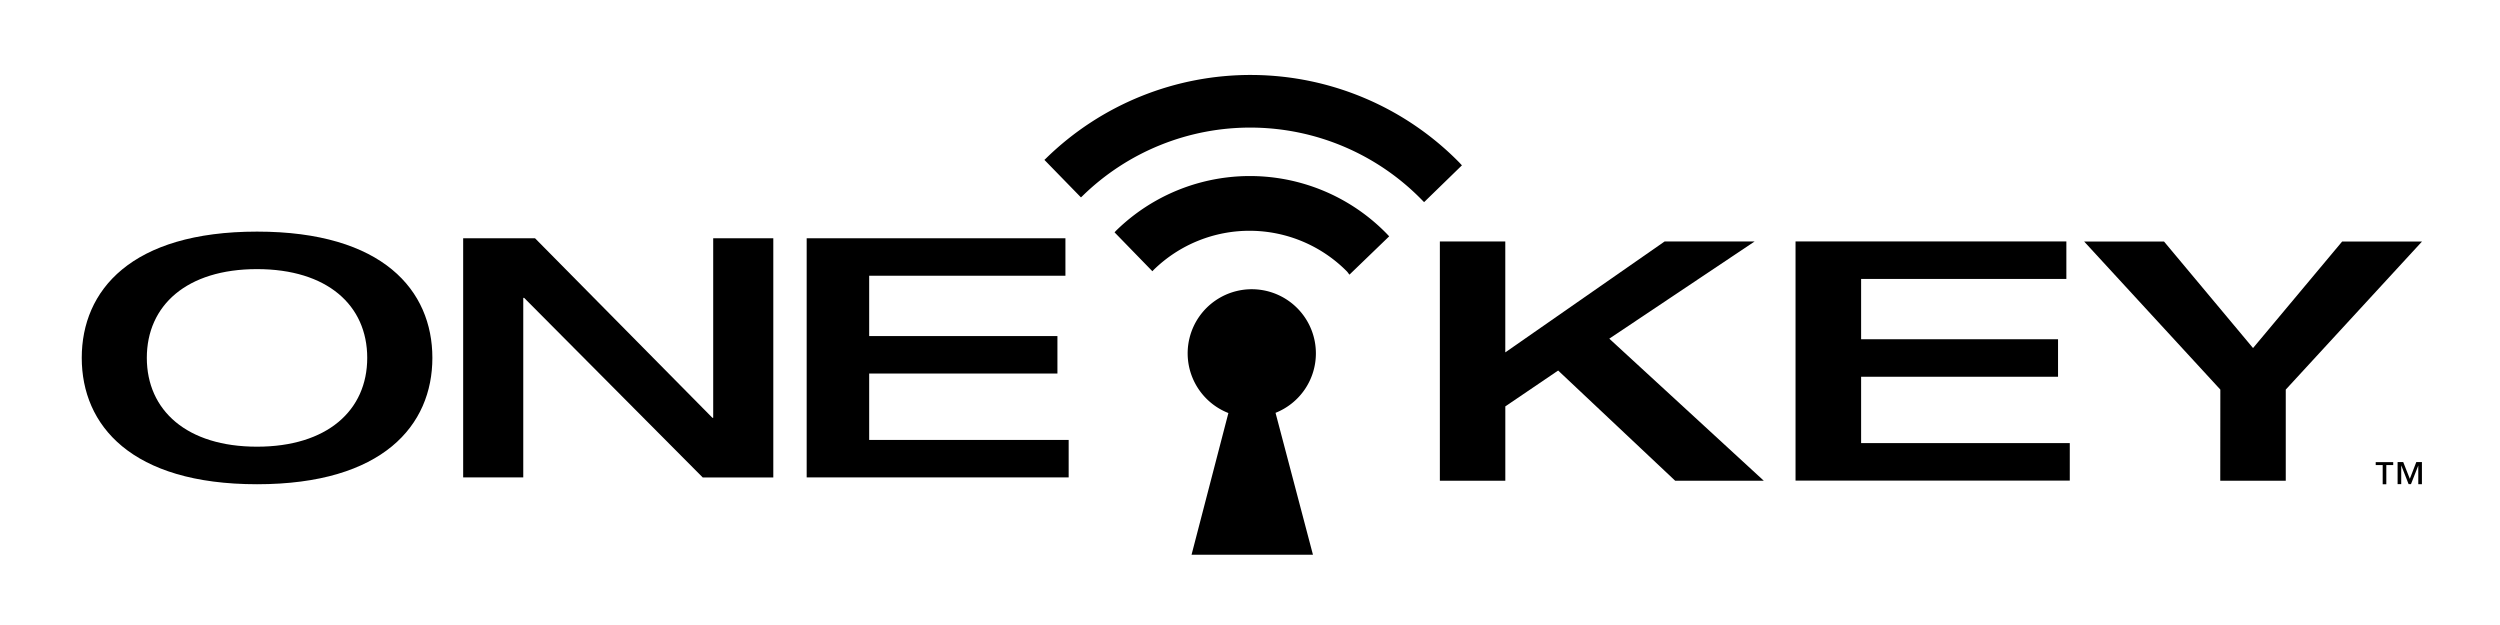
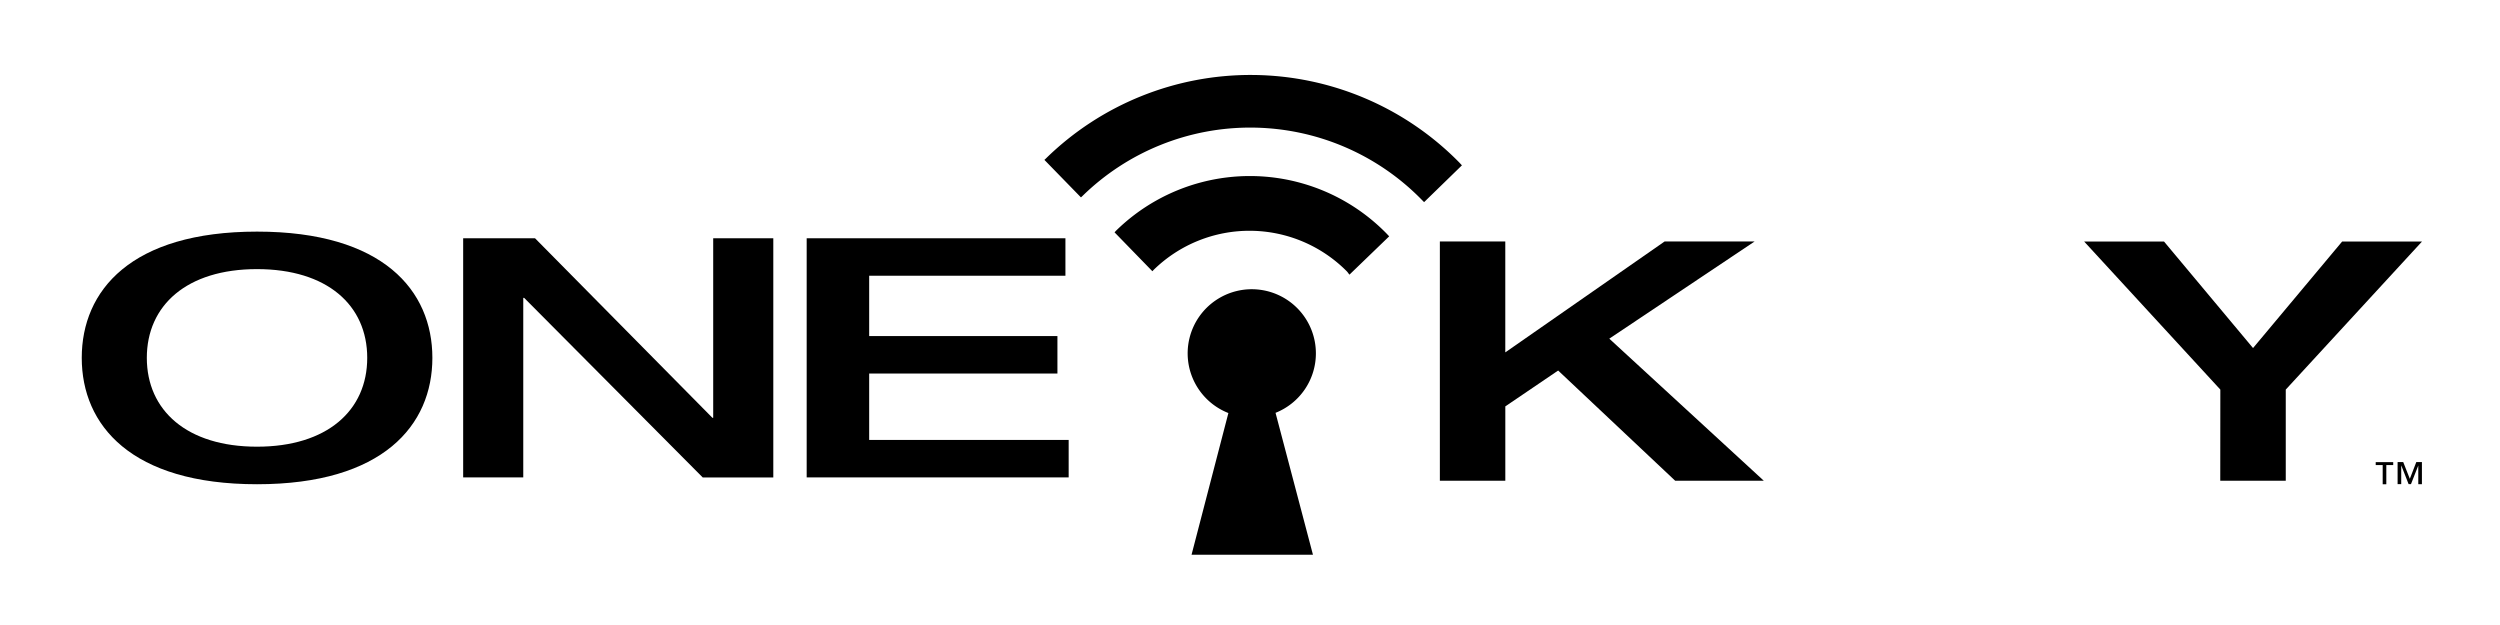
<svg xmlns="http://www.w3.org/2000/svg" width="200" height="50" viewBox="0 0 200 50">
  <rect x="0" y="0" width="200" height="50" fill="#808080" stroke="none" />
  <defs>
    <clipPath id="b">
      <rect width="200" height="50" />
    </clipPath>
  </defs>
  <g id="a" clip-path="url(#b)">
    <rect width="200" height="50" fill="#fff" />
    <g transform="translate(6.54 6)">
      <g transform="translate(0 0)">
        <path d="M184.185,63.239l.2.216L181.357,66.4l-.211-.216a19.192,19.192,0,0,0-27.139-.256l-.1.091-2.924-3,.108-.1A23.405,23.405,0,0,1,184.185,63.239Z" transform="translate(-73.971 -56.228)" />
        <path d="M182.6,75.029l.216.228-3.18,3.067-.188-.245a10.964,10.964,0,0,0-15.476-.137l-.1.108-3.027-3.112.108-.119A15.294,15.294,0,0,1,182.6,75.029Z" transform="translate(-78.221 -62.351)" />
        <path d="M181.388,91.476a5.129,5.129,0,1,0-7,4.779l-2.947,11.334h9.712l-2.993-11.351A5.118,5.118,0,0,0,181.388,91.476Z" transform="translate(-82.657 -69.212)" />
        <path d="M15.63,88.345c0-5.388,3.937-10.1,14.025-10.1s14.025,4.717,14.025,10.1-3.943,10.11-14.025,10.11S15.63,93.727,15.63,88.345Zm22.838,0c0-4.21-3.2-7.1-8.819-7.1s-8.813,2.9-8.813,7.1,3.2,7.106,8.813,7.106S38.468,92.555,38.468,88.345Z" transform="translate(-15.63 -65.716)" />
        <path d="M69.266,79.18h5.741L89.2,93.546h.063V79.18h4.808V98.32H88.428L74.136,83.948h-.068V98.314H69.26V79.18Z" transform="translate(-38.747 -66.121)" />
        <path d="M117.56,79.18h20.7v3h-15.7v4.825h15.06v3h-15.06v5.308h15.959v3H117.56Z" transform="translate(-59.566 -66.121)" />
        <g transform="translate(108.649 13.315)">
          <path d="M206.59,79.63h5.234v8.876l12.75-8.876h7.2l-11.63,7.778,12.363,11.368h-7.089l-9.365-8.819-4.227,2.868v5.951H206.59V79.63Z" transform="translate(-206.59 -79.63)" />
-           <path d="M256.606,79.63h21.66v3h-16.42v4.825H277.6v3H261.846v5.308h16.693v3H256.6V79.63Z" transform="translate(-228.146 -79.63)" />
          <path d="M308.076,91.486,297.18,79.64h6.389l7.123,8.523,7.129-8.523h6.389l-10.9,11.846V98.78h-5.24Z" transform="translate(-245.638 -79.634)" />
        </g>
        <g transform="translate(183.518 30.964)">
          <path d="M339.585,110.889h-.558v1.536h-.29v-1.536h-.558v-.233h1.4v.233Zm2.3,1.531h-.3V110.94h-.006l-.58,1.479h-.188l-.58-1.479h-.011v1.479h-.29V110.65h.449l.529,1.343.518-1.343h.449v1.769Z" transform="translate(-338.18 -110.65)" />
        </g>
      </g>
    </g>
  </g>
</svg>